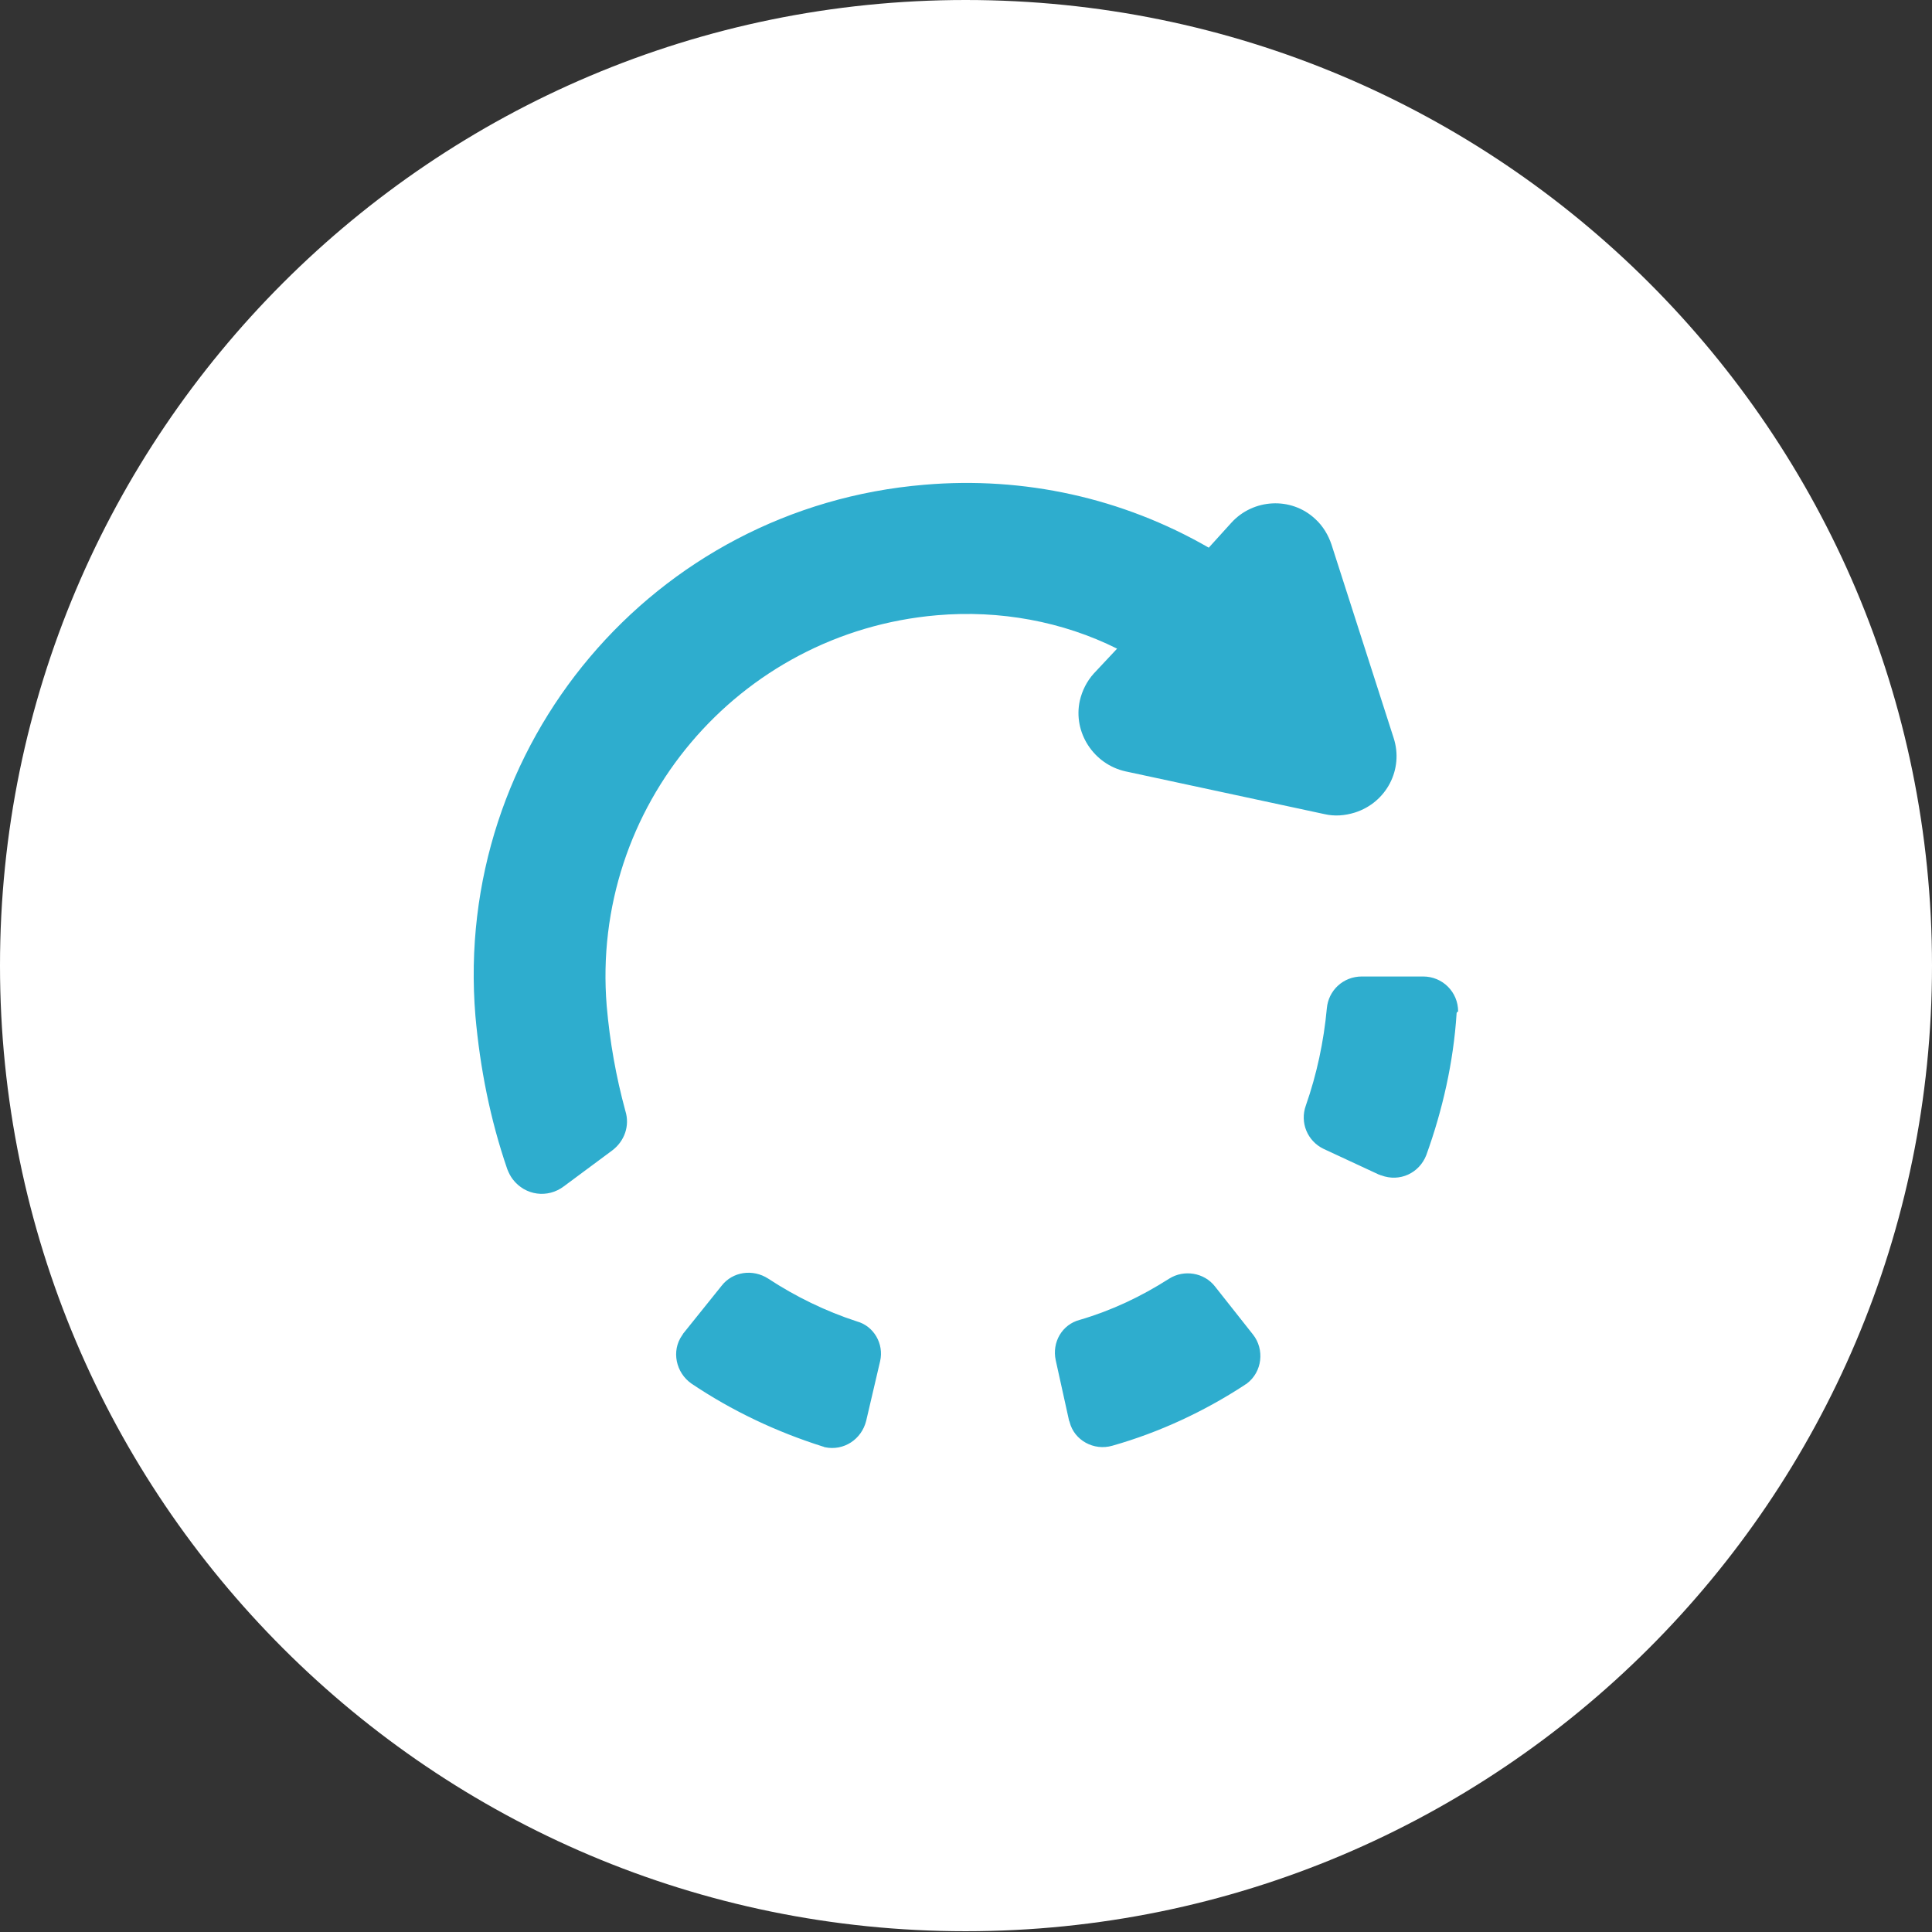
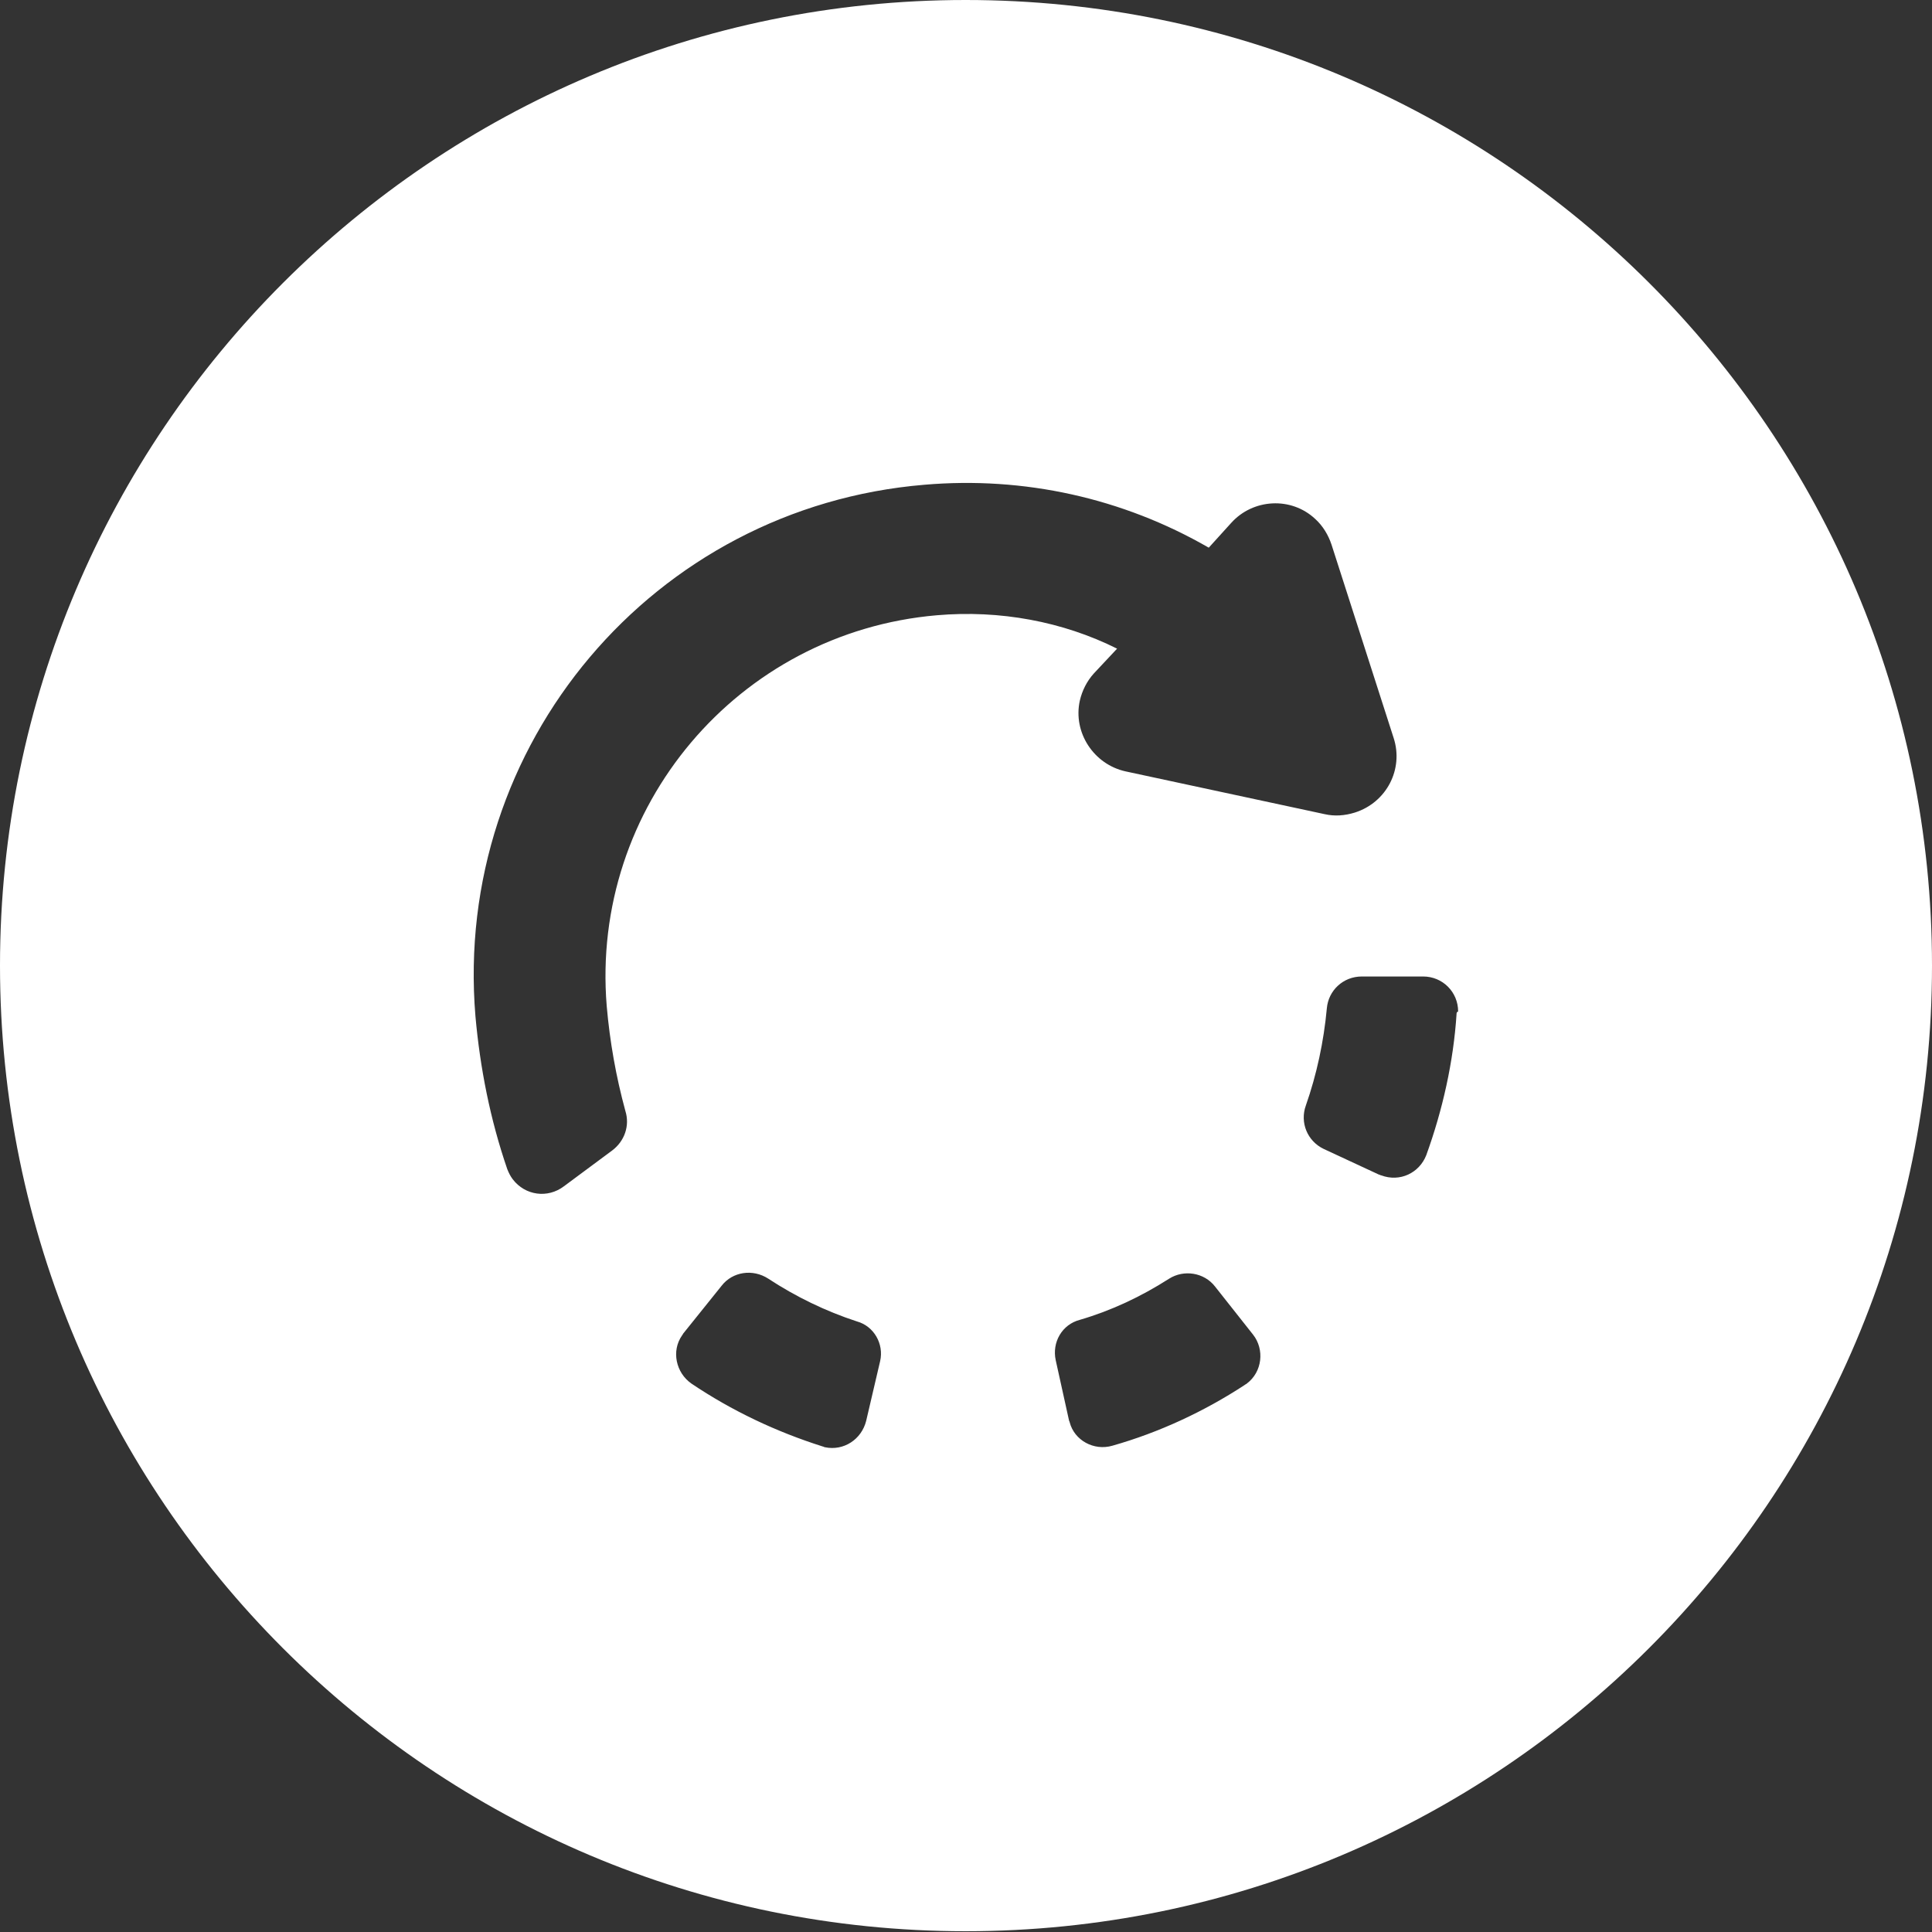
<svg xmlns="http://www.w3.org/2000/svg" version="1.1" id="Layer_2_00000163784990424333865540000014241827782053995661_" x="0px" y="0px" viewBox="0 0 248.7 248.7" style="enable-background:new 0 0 248.7 248.7;" xml:space="preserve">
  <rect x="0" y="0" width="248.7" height="248.7" fill="#333333" stroke="none" />
  <style type="text/css"> .st0{fill:#2EADCE;} .st1{fill:#FFFFFF;} </style>
-   <path class="st0" d="M124.5,9.8L124.5,9.8C61.2,9.8,9.8,61.2,9.8,124.5v0c0,63.3,51.3,114.7,114.7,114.7h0 c63.3,0,114.7-51.3,114.7-114.7v0C239.2,61.2,187.8,9.8,124.5,9.8z" />
  <g id="Layer_1-2">
    <g id="Layer_2-2">
      <g id="loading">
        <path class="st1" d="M124.3,0C55.7,0,0,55.7,0,124.3s55.7,124.3,124.3,124.3S248.7,193,248.7,124.3S193,0,124.3,0z M113.3,175.2 l-1.8,7.7c-0.6,2.4-2.9,3.9-5.3,3.4c-0.1,0-0.2-0.1-0.3-0.1c-6-1.9-11.7-4.6-16.9-8.1c-2-1.4-2.6-4.2-1.2-6.2 c0.1-0.1,0.1-0.2,0.2-0.3l4.9-6.1c1.4-1.8,4-2.2,6-0.9c3.5,2.3,7.4,4.2,11.4,5.5C112.5,170.7,113.8,173,113.3,175.2z M120.6,79.2 C95,81.4,76,103.9,78.1,129.5c0.4,4.6,1.2,9.1,2.4,13.5c0.6,1.9-0.1,3.9-1.7,5.1l-6.2,4.6c-2.1,1.6-5,1.2-6.6-0.9 c-0.3-0.4-0.5-0.8-0.7-1.3c-2.2-6.4-3.5-13-4.1-19.7c-2.9-34.9,22.9-65.5,57.8-68.4c12.8-1.1,25.5,1.7,36.6,8.1l2.9-3.2 c2.8-3.1,7.7-3.4,10.8-0.5c1,0.9,1.7,2.1,2.1,3.3l8,24.9c1.3,4-0.9,8.3-5,9.6c-1.3,0.4-2.6,0.5-3.9,0.2l-25.6-5.5 c-4.1-0.9-6.8-5-5.9-9.1c0.3-1.3,0.9-2.5,1.8-3.5l3-3.2C136.8,80,128.7,78.5,120.6,79.2L120.6,79.2L120.6,79.2z M160.2,178.3 c-5.2,3.4-11,6.1-17,7.8c-2.4,0.7-4.9-0.7-5.5-3c0-0.1-0.1-0.2-0.1-0.3l-1.7-7.7c-0.5-2.3,0.8-4.6,3.1-5.2 c4.1-1.2,7.9-3,11.5-5.3c1.9-1.2,4.5-0.8,5.9,1l4.9,6.2c1.5,1.9,1.2,4.8-0.8,6.3C160.4,178.2,160.3,178.2,160.2,178.3 L160.2,178.3L160.2,178.3z M187.5,130.5c-0.4,6.2-1.8,12.4-3.9,18.2c-0.9,2.3-3.4,3.5-5.8,2.6c-0.1,0-0.2-0.1-0.3-0.1l-7.1-3.3 c-2.1-1-3.1-3.4-2.3-5.6c1.4-4,2.3-8.2,2.7-12.5c0.2-2.3,2.1-4.1,4.5-4.1h7.9c2.5,0,4.5,2,4.5,4.5 C187.5,130.3,187.5,130.4,187.5,130.5L187.5,130.5z" />
      </g>
    </g>
  </g>
</svg>